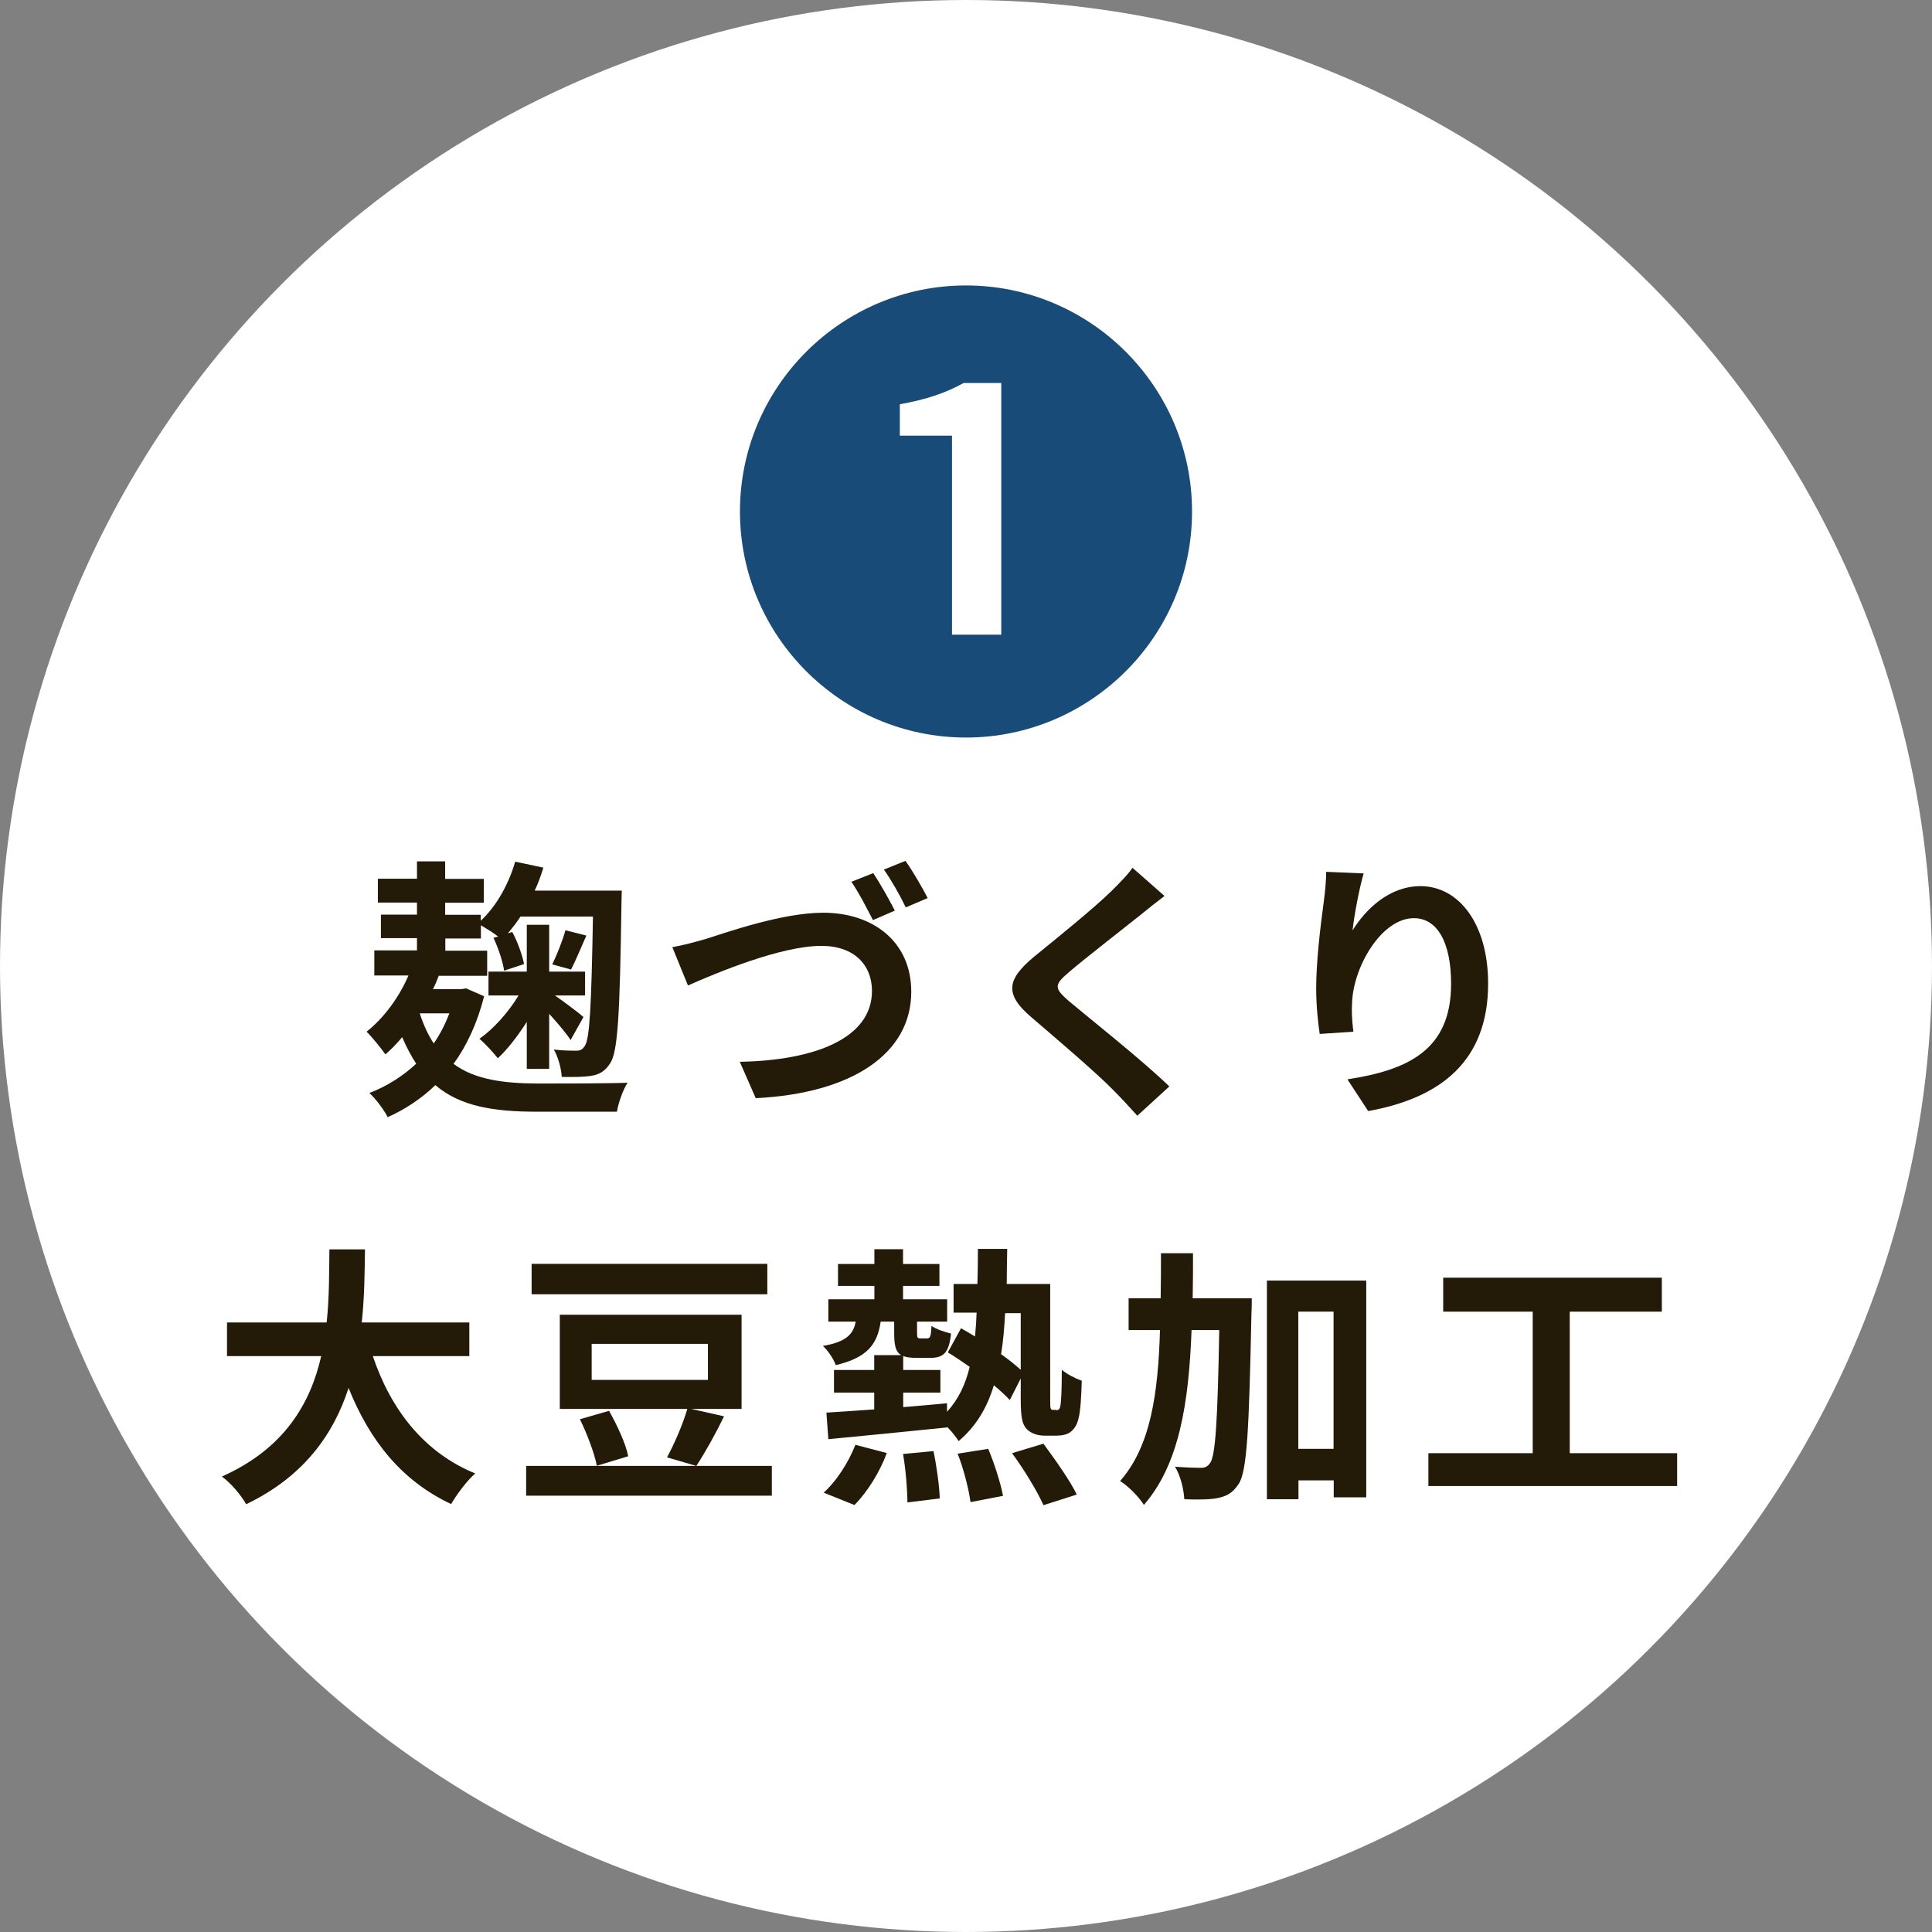
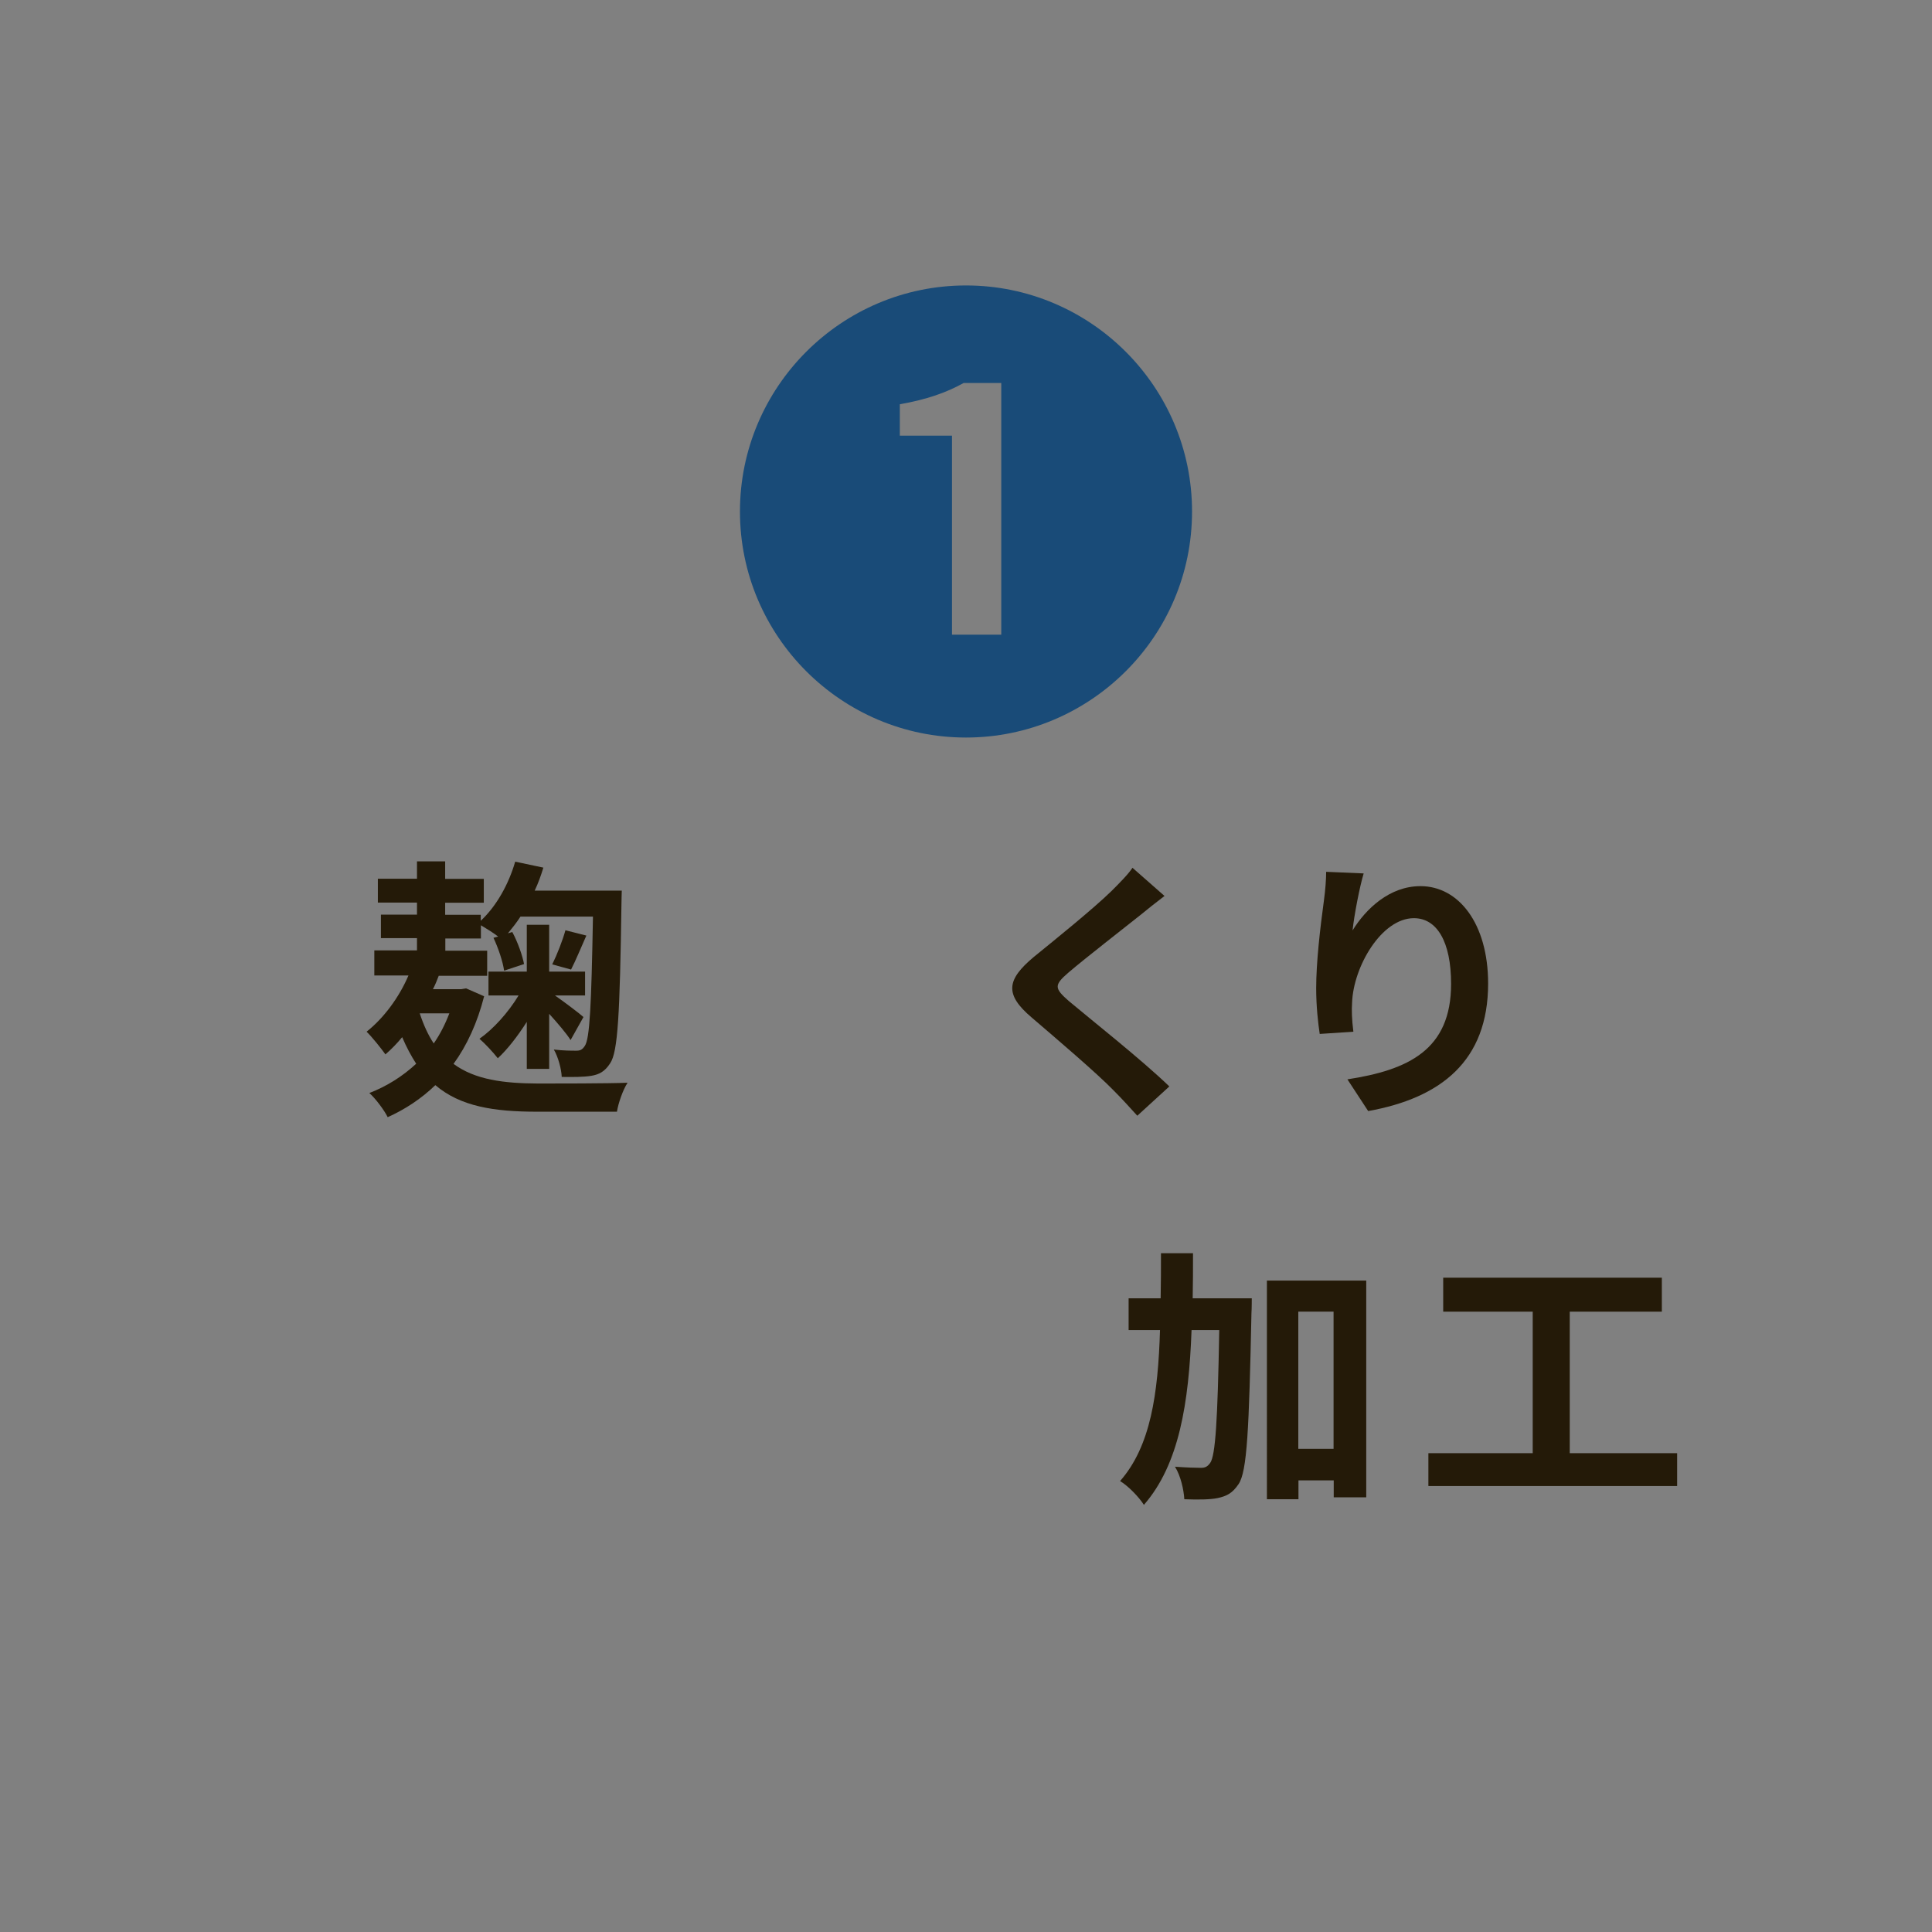
<svg xmlns="http://www.w3.org/2000/svg" version="1.1" id="レイヤー_1" x="0px" y="0px" width="120px" height="120px" viewBox="0 0 120 120" style="enable-background:new 0 0 120 120;" xml:space="preserve">
  <rect x="0" y="0" width="120" height="120" fill="#808080" stroke="none" />
  <g>
-     <circle style="fill:#FFFFFF;" cx="60" cy="60" r="60" />
    <g>
      <path style="fill:#241A08;" d="M30.07,61.88c-0.42,1.65-1.07,3.06-1.9,4.2c1.34,0.99,3.13,1.21,5.25,1.22c0.92,0,4.44,0,5.56-0.05    c-0.29,0.44-0.58,1.28-0.66,1.8h-4.96c-2.67,0-4.76-0.32-6.32-1.65c-0.88,0.85-1.89,1.51-2.96,1.99c-0.2-0.42-0.78-1.19-1.14-1.5    c1.09-0.42,2.07-1.04,2.91-1.82c-0.31-0.48-0.6-1.02-0.87-1.65c-0.32,0.39-0.68,0.76-1.04,1.07c-0.24-0.34-0.82-1.07-1.17-1.41    c1.05-0.83,2.01-2.11,2.6-3.49h-2.12v-1.56h2.65v-0.76h-2.24v-1.46h2.24v-0.75h-2.43v-1.48h2.43V53.5h1.75v1.09h2.4v1.48h-2.4    v0.75h2.21v0.37c0.97-0.9,1.73-2.26,2.14-3.67l1.75,0.37c-0.15,0.49-0.32,0.97-0.54,1.43h5.41c0,0-0.02,0.61-0.02,0.83    c-0.1,6.85-0.22,9.18-0.7,9.89c-0.34,0.53-0.7,0.7-1.17,0.78c-0.48,0.08-1.14,0.08-1.84,0.07c-0.02-0.49-0.22-1.24-0.49-1.7    c0.6,0.07,1.1,0.07,1.39,0.07c0.24,0,0.37-0.05,0.53-0.29c0.31-0.44,0.41-2.46,0.51-8.04h-4.5c-0.24,0.37-0.51,0.71-0.78,1.04    l0.27-0.08c0.34,0.63,0.63,1.46,0.73,1.99l-1.24,0.41c-0.07-0.54-0.36-1.41-0.66-2.04l0.29-0.08c-0.31-0.24-0.75-0.51-1.07-0.7    v0.82h-2.21v0.76h2.6v1.56h-3.01c-0.1,0.27-0.22,0.56-0.36,0.83h1.75l0.31-0.05L30.07,61.88z M26.07,62.94    c0.24,0.73,0.53,1.36,0.87,1.87c0.39-0.56,0.71-1.19,0.97-1.87H26.07z M32.72,66.39v-2.92c-0.56,0.88-1.21,1.72-1.8,2.26    c-0.29-0.37-0.8-0.92-1.14-1.21c0.85-0.59,1.79-1.63,2.43-2.69h-1.87v-1.48h2.38v-2.91h1.39v2.91h2.23v1.48h-1.87    c0.6,0.42,1.53,1.12,1.77,1.34l-0.8,1.43c-0.24-0.39-0.82-1.07-1.33-1.63v3.42H32.72z M36.42,58.11    c-0.34,0.76-0.66,1.55-0.95,2.11l-1.17-0.32c0.29-0.58,0.65-1.5,0.82-2.12L36.42,58.11z" />
-       <path style="fill:#241A08;" d="M43.87,58.31c1.29-0.41,4.74-1.62,7.26-1.62c3.06,0,5.47,1.77,5.47,4.91    c0,3.84-3.67,6.31-9.66,6.61l-0.99-2.26c4.59-0.08,8.21-1.43,8.21-4.4c0-1.6-1.09-2.8-3.14-2.8c-2.52,0-6.53,1.68-8.29,2.46    l-0.97-2.38C42.39,58.72,43.24,58.5,43.87,58.31z M55.58,56.56l-1.36,0.59c-0.36-0.7-0.88-1.72-1.34-2.38l1.36-0.54    C54.66,54.86,55.26,55.93,55.58,56.56z M57.62,55.78l-1.36,0.58c-0.34-0.71-0.9-1.7-1.36-2.35l1.34-0.54    C56.69,54.1,57.32,55.19,57.62,55.78z" />
      <path style="fill:#241A08;" d="M70.85,56.82c-1.1,0.88-3.35,2.62-4.49,3.59c-0.9,0.78-0.88,0.97,0.03,1.77    c1.27,1.07,4.5,3.62,6.24,5.3l-1.99,1.82c-0.48-0.53-0.97-1.07-1.48-1.58c-1.04-1.07-3.54-3.2-5.08-4.52    c-1.7-1.44-1.56-2.35,0.14-3.77c1.34-1.09,3.67-2.97,4.81-4.08c0.49-0.49,1.04-1.04,1.31-1.45l1.99,1.75    C71.8,56.05,71.24,56.5,70.85,56.82z" />
      <path style="fill:#241A08;" d="M84.01,57.79c0.82-1.33,2.29-2.75,4.22-2.75c2.36,0,4.2,2.31,4.2,6.05c0,4.81-2.94,7.11-7.45,7.92    l-1.29-1.97c3.77-0.58,6.44-1.82,6.44-5.93c0-2.62-0.88-4.08-2.31-4.08c-2.01,0-3.76,3.01-3.84,5.25c-0.03,0.46-0.02,1,0.08,1.8    l-2.09,0.14c-0.1-0.66-0.22-1.7-0.22-2.84c0-1.58,0.24-3.69,0.48-5.44c0.09-0.65,0.14-1.33,0.14-1.79l2.33,0.1    C84.45,55.08,84.11,56.84,84.01,57.79z" />
-       <path style="fill:#241A08;" d="M23.16,84.24c1.12,3.32,3.18,5.98,6.36,7.28c-0.51,0.43-1.17,1.33-1.5,1.9    c-3.08-1.45-5.05-3.93-6.37-7.21c-0.92,2.84-2.75,5.49-6.36,7.22c-0.32-0.56-0.92-1.29-1.51-1.72c3.89-1.73,5.51-4.56,6.17-7.48    H14.1v-2.09h6.19c0.17-1.6,0.15-3.15,0.17-4.54h2.21c-0.02,1.39-0.03,2.96-0.2,4.54h6.68v2.09H23.16z" />
-       <path style="fill:#241A08;" d="M47.95,92.9H32.68v-1.85h15.26V92.9z M47.66,80.39H33.02V78.5h14.64V80.39z M44.97,87.97    c-0.56,1.16-1.21,2.31-1.72,3.08l-1.82-0.53c0.46-0.85,0.99-2.07,1.26-3.01h-7.92v-5.85h11.29v5.85h-3.13L44.97,87.97z     M37.83,87.63c0.49,0.87,1.04,2.04,1.19,2.82l-1.95,0.59c-0.14-0.75-0.6-1.97-1.05-2.89L37.83,87.63z M36.75,85.71h7.22v-2.24    h-7.22V85.71z" />
-       <path style="fill:#241A08;" d="M65.61,87.59c0.07,0,0.14-0.02,0.19-0.09c0.05-0.07,0.08-0.2,0.1-0.53c0.03-0.31,0.05-1,0.05-1.89    c0.32,0.27,0.82,0.53,1.24,0.68c-0.02,0.85-0.08,1.9-0.19,2.29c-0.08,0.41-0.25,0.68-0.48,0.87c-0.22,0.19-0.58,0.25-0.9,0.25    h-0.75c-0.39,0-0.82-0.12-1.1-0.41c-0.27-0.31-0.37-0.66-0.37-1.9v-1.24l-0.68,1.34c-0.25-0.27-0.59-0.59-0.99-0.92    c-0.42,1.41-1.12,2.57-2.19,3.47c-0.15-0.25-0.42-0.59-0.71-0.88v0.03c-2.63,0.27-5.39,0.54-7.38,0.73l-0.12-1.65    c0.83-0.05,1.85-0.12,2.97-0.2v-1.04h-2.5v-1.41h2.5v-0.92h1.68c-0.36-0.2-0.44-0.63-0.44-1.38v-0.7H54.7    c-0.2,1.39-0.82,2.24-2.79,2.7c-0.12-0.36-0.49-0.92-0.8-1.19c1.43-0.25,1.89-0.71,2.04-1.51h-1.7v-1.39h2.86v-0.83h-2.26v-1.36    h2.26v-0.92h1.78v0.92h2.26v1.36h-2.26v0.83h2.74v1.39h-1.87v0.7c0,0.31,0.03,0.34,0.22,0.34h0.39c0.2,0,0.25-0.08,0.29-0.78    c0.25,0.2,0.83,0.39,1.21,0.48c-0.12,1.22-0.49,1.51-1.29,1.51h-0.85c-0.36,0-0.63-0.03-0.83-0.12v0.87h2.31v1.41h-2.31v0.9    c0.9-0.08,1.82-0.15,2.72-0.24v0.53c0.7-0.76,1.14-1.68,1.41-2.79c-0.46-0.32-0.94-0.65-1.36-0.9l0.82-1.5    c0.27,0.15,0.56,0.32,0.87,0.51c0.05-0.48,0.08-0.97,0.1-1.48h-1.43v-1.78h1.48c0.02-0.7,0.03-1.41,0.03-2.18h1.82    c-0.02,0.75-0.02,1.48-0.03,2.18h2.7v7.07c0,0.37,0,0.59,0.03,0.66c0.03,0.07,0.08,0.09,0.15,0.09H65.61z M51.16,92.71    c0.75-0.66,1.53-1.84,1.97-2.97l1.95,0.51c-0.42,1.16-1.21,2.43-2.01,3.23L51.16,92.71z M57.98,90.13    c0.2,0.95,0.37,2.21,0.39,2.94l-2.01,0.25c0-0.75-0.1-2.04-0.27-3.01L57.98,90.13z M61.38,89.99c0.39,0.93,0.78,2.16,0.92,2.92    l-2.02,0.39c-0.1-0.76-0.42-2.06-0.8-3.01L61.38,89.99z M62.43,81.56c-0.05,0.92-0.12,1.77-0.25,2.55    c0.48,0.34,0.9,0.68,1.22,0.97v-3.52H62.43z M64.81,89.67c0.71,0.97,1.65,2.28,2.07,3.16l-2.07,0.66    c-0.36-0.83-1.22-2.24-1.95-3.23L64.81,89.67z" />
      <path style="fill:#241A08;" d="M77.75,80.64c0,0,0,0.66-0.02,0.92c-0.15,7.24-0.27,9.84-0.8,10.62c-0.39,0.58-0.75,0.75-1.31,0.87    c-0.49,0.1-1.26,0.1-2.06,0.07c-0.03-0.56-0.22-1.45-0.58-2.02c0.68,0.05,1.29,0.07,1.61,0.07c0.26,0,0.41-0.07,0.58-0.31    c0.32-0.46,0.46-2.57,0.56-8.25h-1.72c-0.17,4.54-0.77,8.35-2.96,10.86c-0.31-0.49-0.97-1.17-1.48-1.48    c1.9-2.16,2.36-5.41,2.48-9.38H70.1v-1.97h1.99c0.02-0.9,0.02-1.84,0.02-2.8h1.99c0,0.95,0,1.89-0.02,2.8H77.75z M84.86,79.54V93    h-2.02v-1.05h-2.19v1.17h-1.96V79.54H84.86z M82.83,89.99v-8.52h-2.19v8.52H82.83z" />
      <path style="fill:#241A08;" d="M104.17,90.26v2.04H88.72v-2.04h6.48v-8.79h-5.56v-2.11h13.58v2.11H97.5v8.79H104.17z" />
    </g>
    <g>
      <path style="fill:#194B78;" d="M45.96,31.77c0-7.74,6.3-14.04,14.04-14.04s14.04,6.3,14.04,14.04c0,7.8-6.36,14.04-14.04,14.04    C52.26,45.81,45.96,39.51,45.96,31.77z M62.19,39.42V23.79h-2.34c-1.08,0.6-2.28,1.02-3.96,1.32v1.95h3.24v12.36H62.19z" />
    </g>
  </g>
</svg>